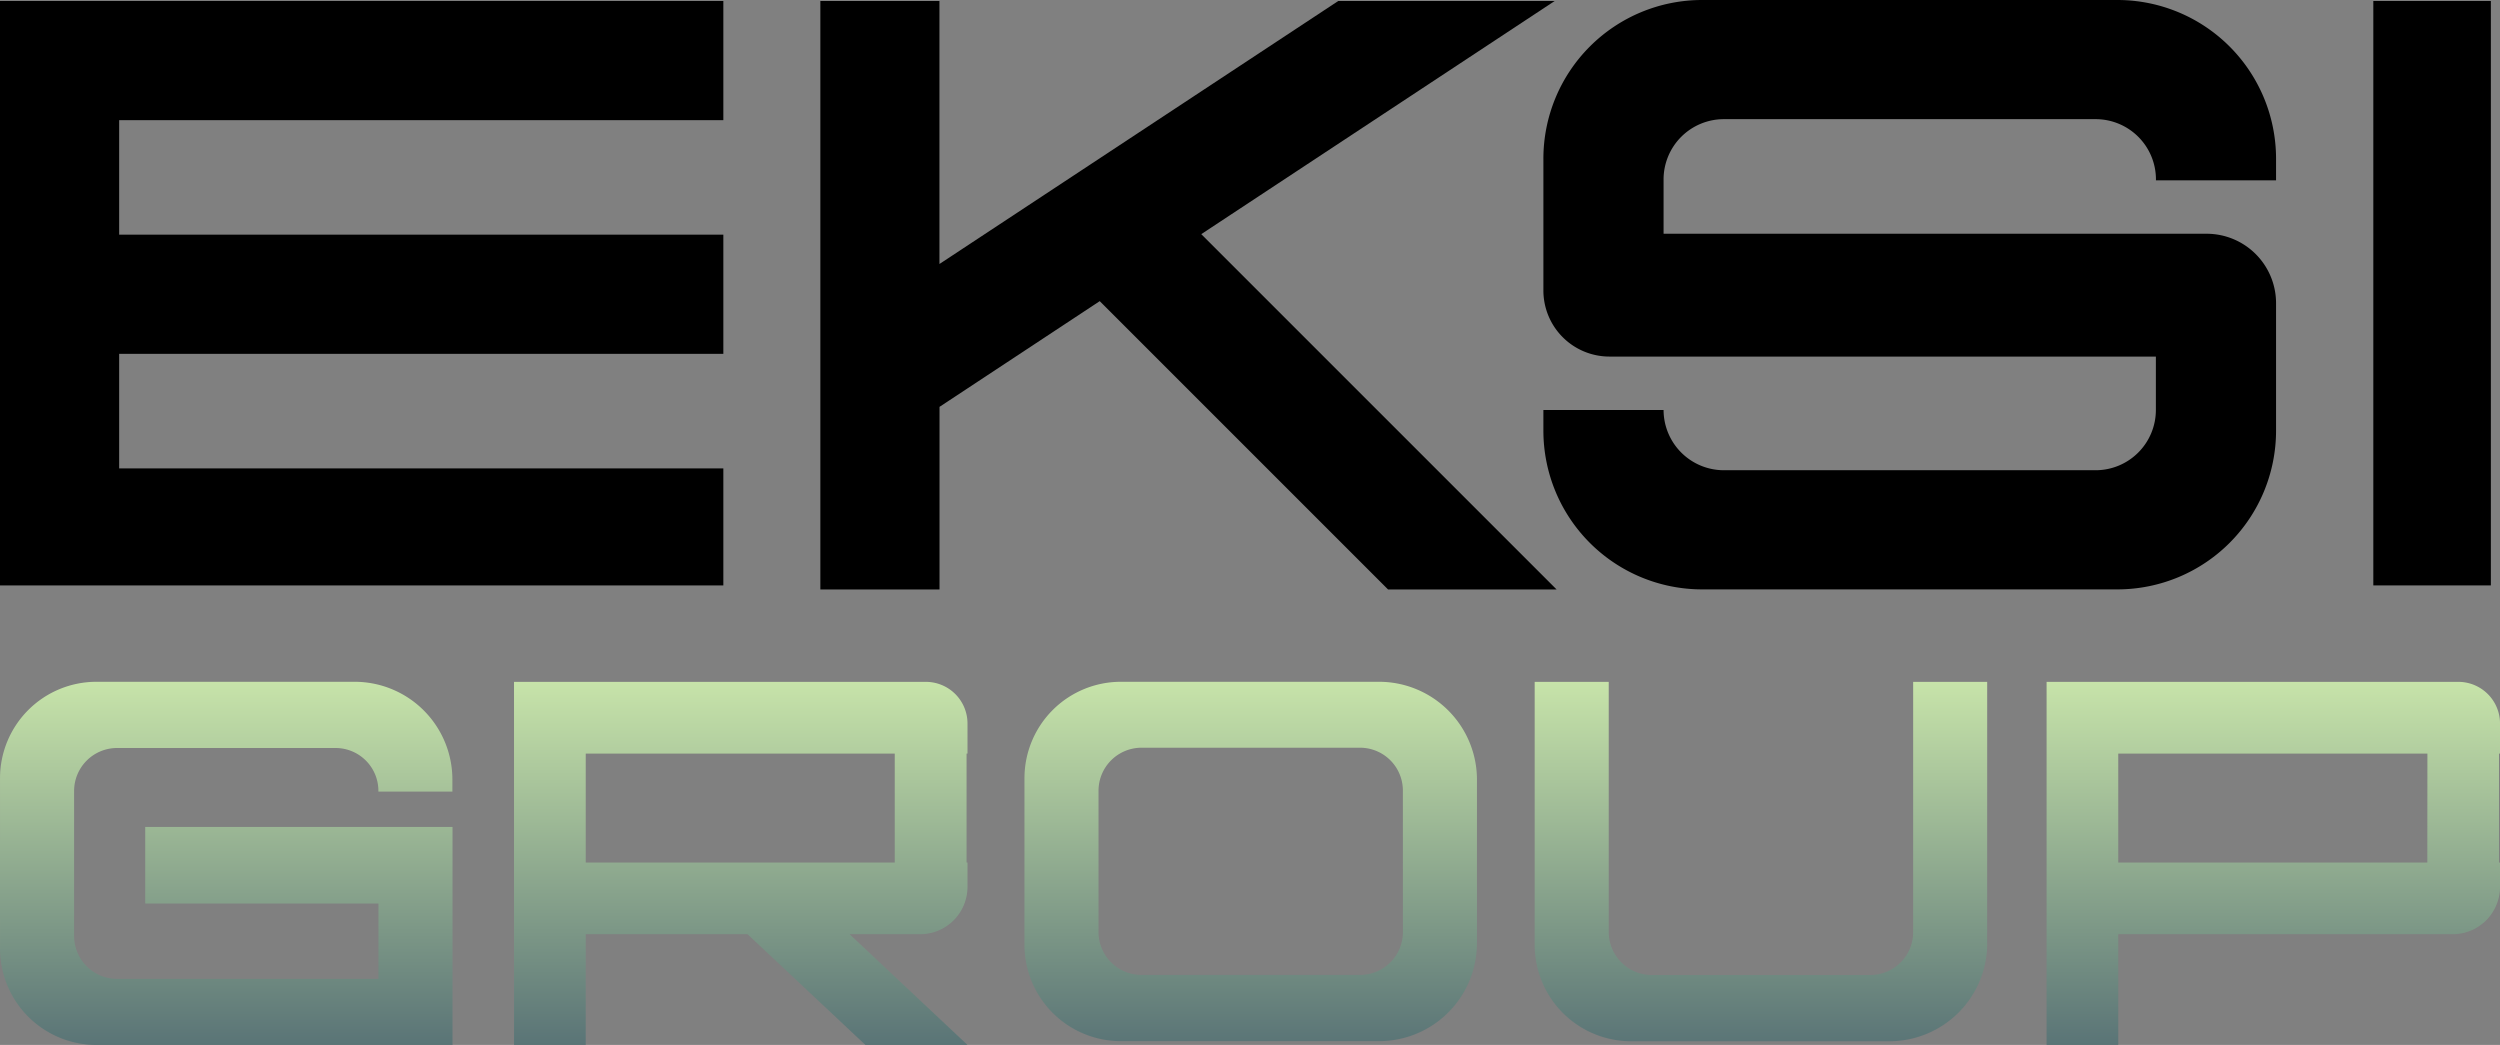
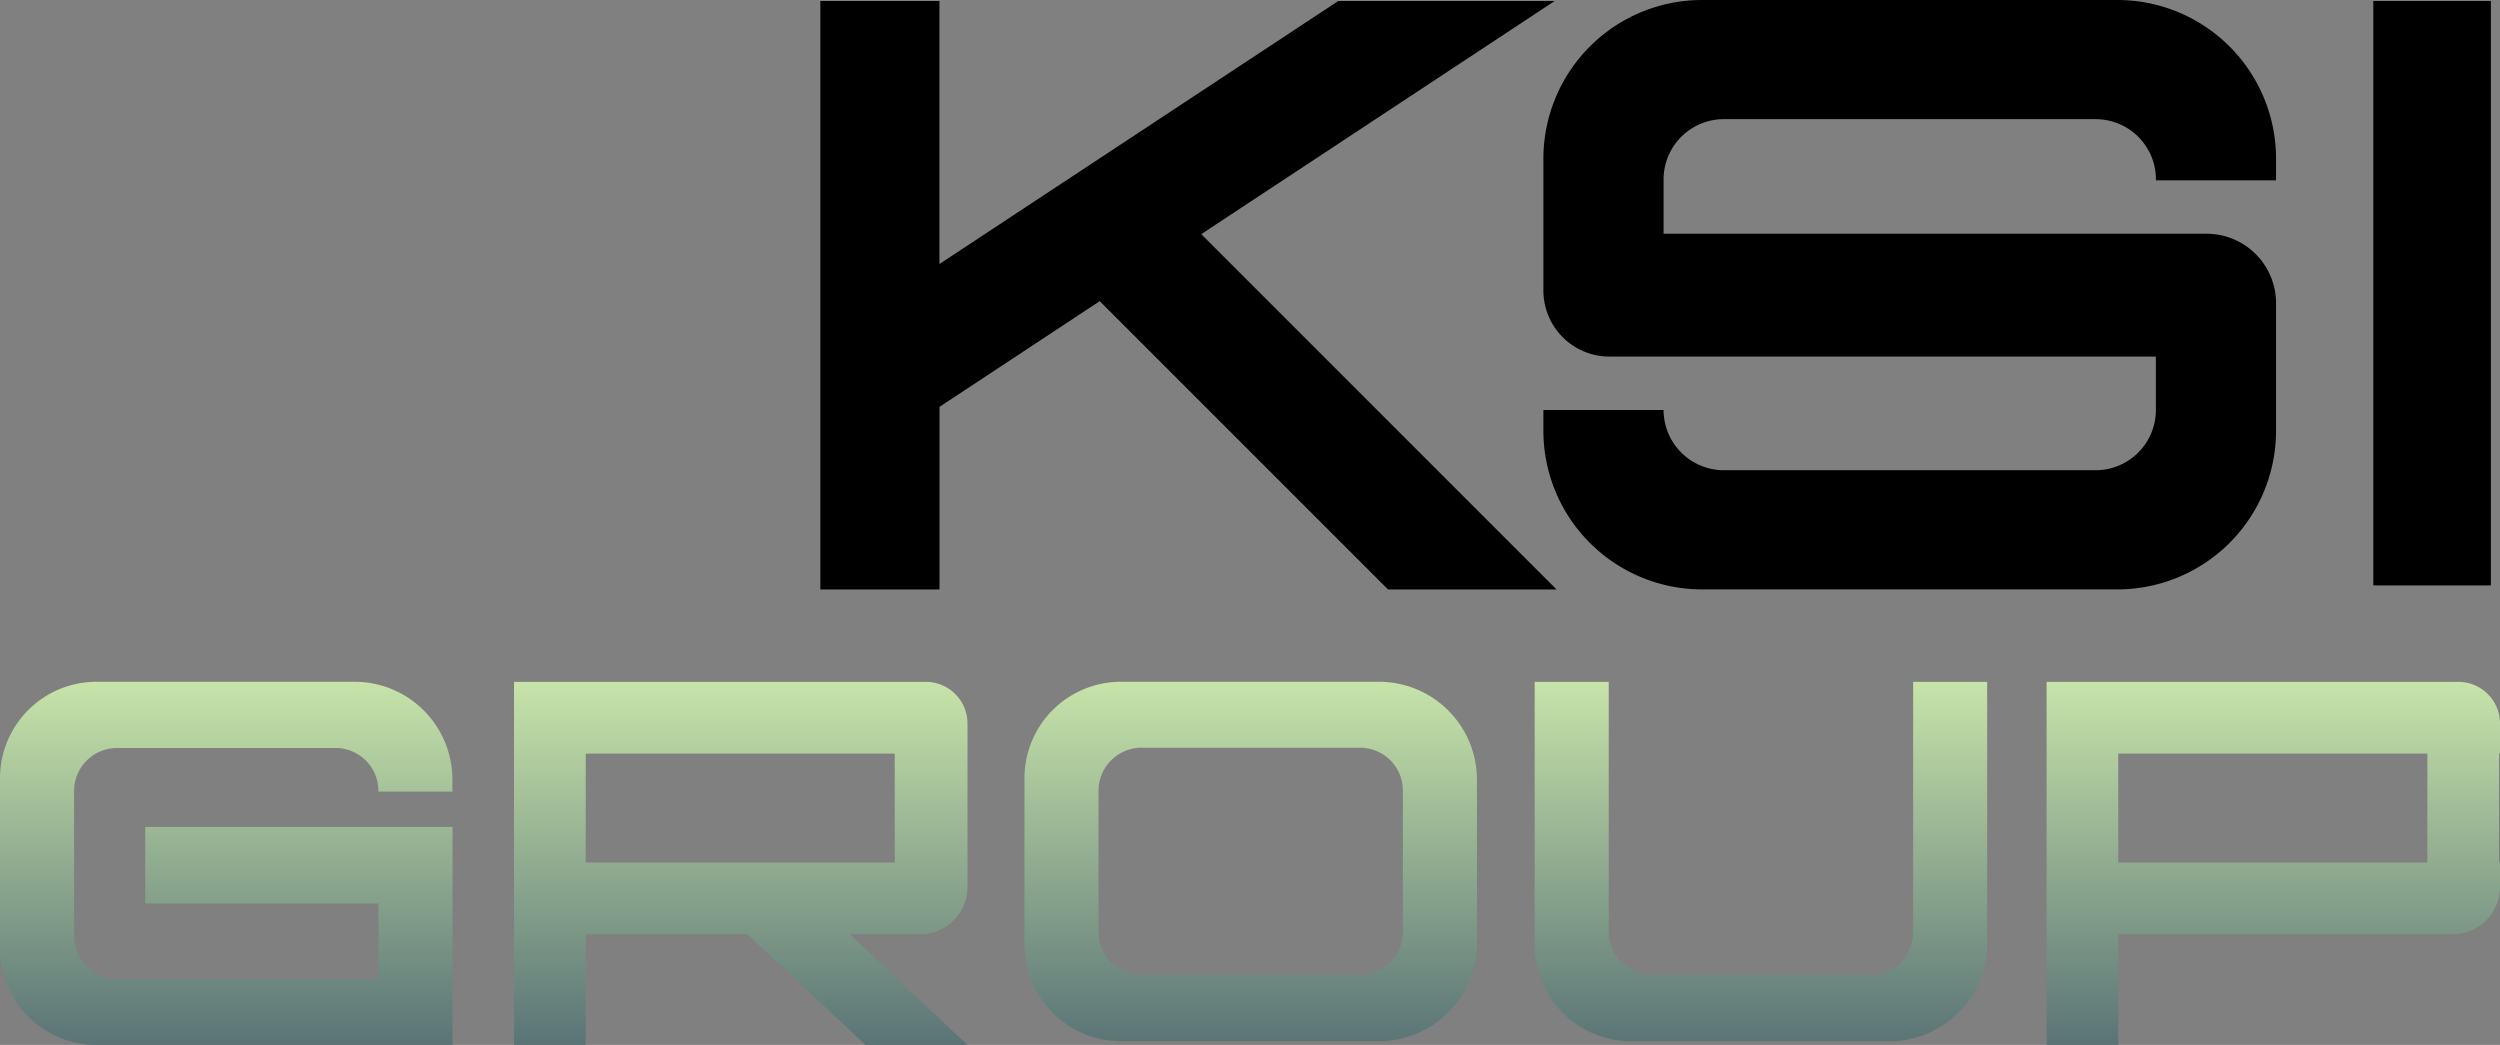
<svg xmlns="http://www.w3.org/2000/svg" width="140" height="58.517" viewBox="0 0 140 58.517">
  <rect x="0" y="0" width="140" height="58.517" fill="#808080" stroke="none" />
  <defs>
    <linearGradient id="linear-gradient" x1="0.552" y1="1.588" x2="0.552" y2="-0.226" gradientUnits="objectBoundingBox">
      <stop offset="0" stop-color="#193258" />
      <stop offset="1" stop-color="#e0fdb5" />
    </linearGradient>
  </defs>
  <g id="Raggruppa_313" data-name="Raggruppa 313" transform="translate(-57.414 -77)">
    <g id="Raggruppa_300" data-name="Raggruppa 300" transform="translate(57.414 77)">
-       <path id="Tracciato_1" data-name="Tracciato 1" d="M3.693.557V33.286H44.2V26.733H10.366V20.317H44.2V13.643H10.366V7.231H44.2V.557Z" transform="translate(-3.693 -0.502)" />
      <path id="Tracciato_2" data-name="Tracciato 2" d="M497.4.573,475.069,15.3V.573H468.4V33.527h6.673V23.3l8.972-5.92,16.146,16.146h9.438L489.731,13.628,509.521.573Z" transform="translate(-422.46 -0.516)" />
      <path id="Tracciato_3" data-name="Tracciato 3" d="M919.07,10.1V8.889A8.888,8.888,0,0,0,910.181,0H886.93a8.888,8.888,0,0,0-8.889,8.889v7.379a3.7,3.7,0,0,0,3.7,3.7H912.34v2.987a3.376,3.376,0,0,1-3.378,3.378H888.149a3.38,3.38,0,0,1-3.378-3.374h-6.73v1.158a8.888,8.888,0,0,0,8.889,8.889h23.251a8.888,8.888,0,0,0,8.889-8.889V16.978a3.889,3.889,0,0,0-3.888-3.888H884.771V10.051a3.376,3.376,0,0,1,3.378-3.378h20.817a3.376,3.376,0,0,1,3.378,3.378V10.1Z" transform="translate(-791.611)" />
      <rect id="Rettangolo_1" data-name="Rettangolo 1" width="6.582" height="32.728" transform="translate(132.906 0.055)" />
    </g>
-     <path id="Tracciato_52" data-name="Tracciato 52" d="M139.943,396.383v-6.1H140V388.6a2.334,2.334,0,0,0-2.333-2.333H114.608V406.6h4.014v-6.2h18.728A2.653,2.653,0,0,0,140,397.746v-1.363Zm-4.014,0H118.621v-6.1h17.313Zm-24.648,4.528V386.266h-4.145v14.017a2.4,2.4,0,0,1-2.4,2.4H92.5a2.411,2.411,0,0,1-2.412-2.407V386.266H85.941v14.727a5.4,5.4,0,0,0,5.4,5.4h14.462a5.483,5.483,0,0,0,5.481-5.481m-28.575,0v-9.168a5.486,5.486,0,0,0-5.485-5.481H62.769a5.4,5.4,0,0,0-5.4,5.4v9.324a5.4,5.4,0,0,0,5.4,5.4H77.226a5.483,5.483,0,0,0,5.481-5.481m-4.145-.627a2.4,2.4,0,0,1-2.4,2.4H63.923a2.407,2.407,0,0,1-2.407-2.407v-7.905a2.411,2.411,0,0,1,2.407-2.412H76.16a2.4,2.4,0,0,1,2.4,2.4ZM54.18,406.6l-6.6-6.2h3.948a2.653,2.653,0,0,0,2.651-2.651v-1.363h-.052v-6.1h.052V388.6a2.333,2.333,0,0,0-2.333-2.333H28.784V406.6H32.8v-6.2h9.063l6.6,6.2ZM32.8,390.284H50.105v6.1H32.8ZM5.4,406.6H25.34V394.393H8.132v4.288h13.06V402.9H6.556a2.407,2.407,0,0,1-2.407-2.407v-8.115a2.407,2.407,0,0,1,2.407-2.407H18.789a2.4,2.4,0,0,1,2.4,2.4v.043h4.144v-.67a5.476,5.476,0,0,0-5.476-5.481H5.4a5.4,5.4,0,0,0-5.4,5.4V401.2a5.4,5.4,0,0,0,5.4,5.4" transform="translate(57.415 -271.083)" fill="url(#linear-gradient)" />
+     <path id="Tracciato_52" data-name="Tracciato 52" d="M139.943,396.383v-6.1H140V388.6a2.334,2.334,0,0,0-2.333-2.333H114.608V406.6h4.014v-6.2h18.728A2.653,2.653,0,0,0,140,397.746v-1.363Zm-4.014,0H118.621v-6.1h17.313Zm-24.648,4.528V386.266h-4.145v14.017a2.4,2.4,0,0,1-2.4,2.4H92.5a2.411,2.411,0,0,1-2.412-2.407V386.266H85.941v14.727a5.4,5.4,0,0,0,5.4,5.4h14.462a5.483,5.483,0,0,0,5.481-5.481m-28.575,0v-9.168a5.486,5.486,0,0,0-5.485-5.481H62.769a5.4,5.4,0,0,0-5.4,5.4v9.324a5.4,5.4,0,0,0,5.4,5.4H77.226a5.483,5.483,0,0,0,5.481-5.481m-4.145-.627a2.4,2.4,0,0,1-2.4,2.4H63.923a2.407,2.407,0,0,1-2.407-2.407v-7.905a2.411,2.411,0,0,1,2.407-2.412H76.16a2.4,2.4,0,0,1,2.4,2.4ZM54.18,406.6l-6.6-6.2h3.948a2.653,2.653,0,0,0,2.651-2.651v-1.363h-.052h.052V388.6a2.333,2.333,0,0,0-2.333-2.333H28.784V406.6H32.8v-6.2h9.063l6.6,6.2ZM32.8,390.284H50.105v6.1H32.8ZM5.4,406.6H25.34V394.393H8.132v4.288h13.06V402.9H6.556a2.407,2.407,0,0,1-2.407-2.407v-8.115a2.407,2.407,0,0,1,2.407-2.407H18.789a2.4,2.4,0,0,1,2.4,2.4v.043h4.144v-.67a5.476,5.476,0,0,0-5.476-5.481H5.4a5.4,5.4,0,0,0-5.4,5.4V401.2a5.4,5.4,0,0,0,5.4,5.4" transform="translate(57.415 -271.083)" fill="url(#linear-gradient)" />
  </g>
</svg>